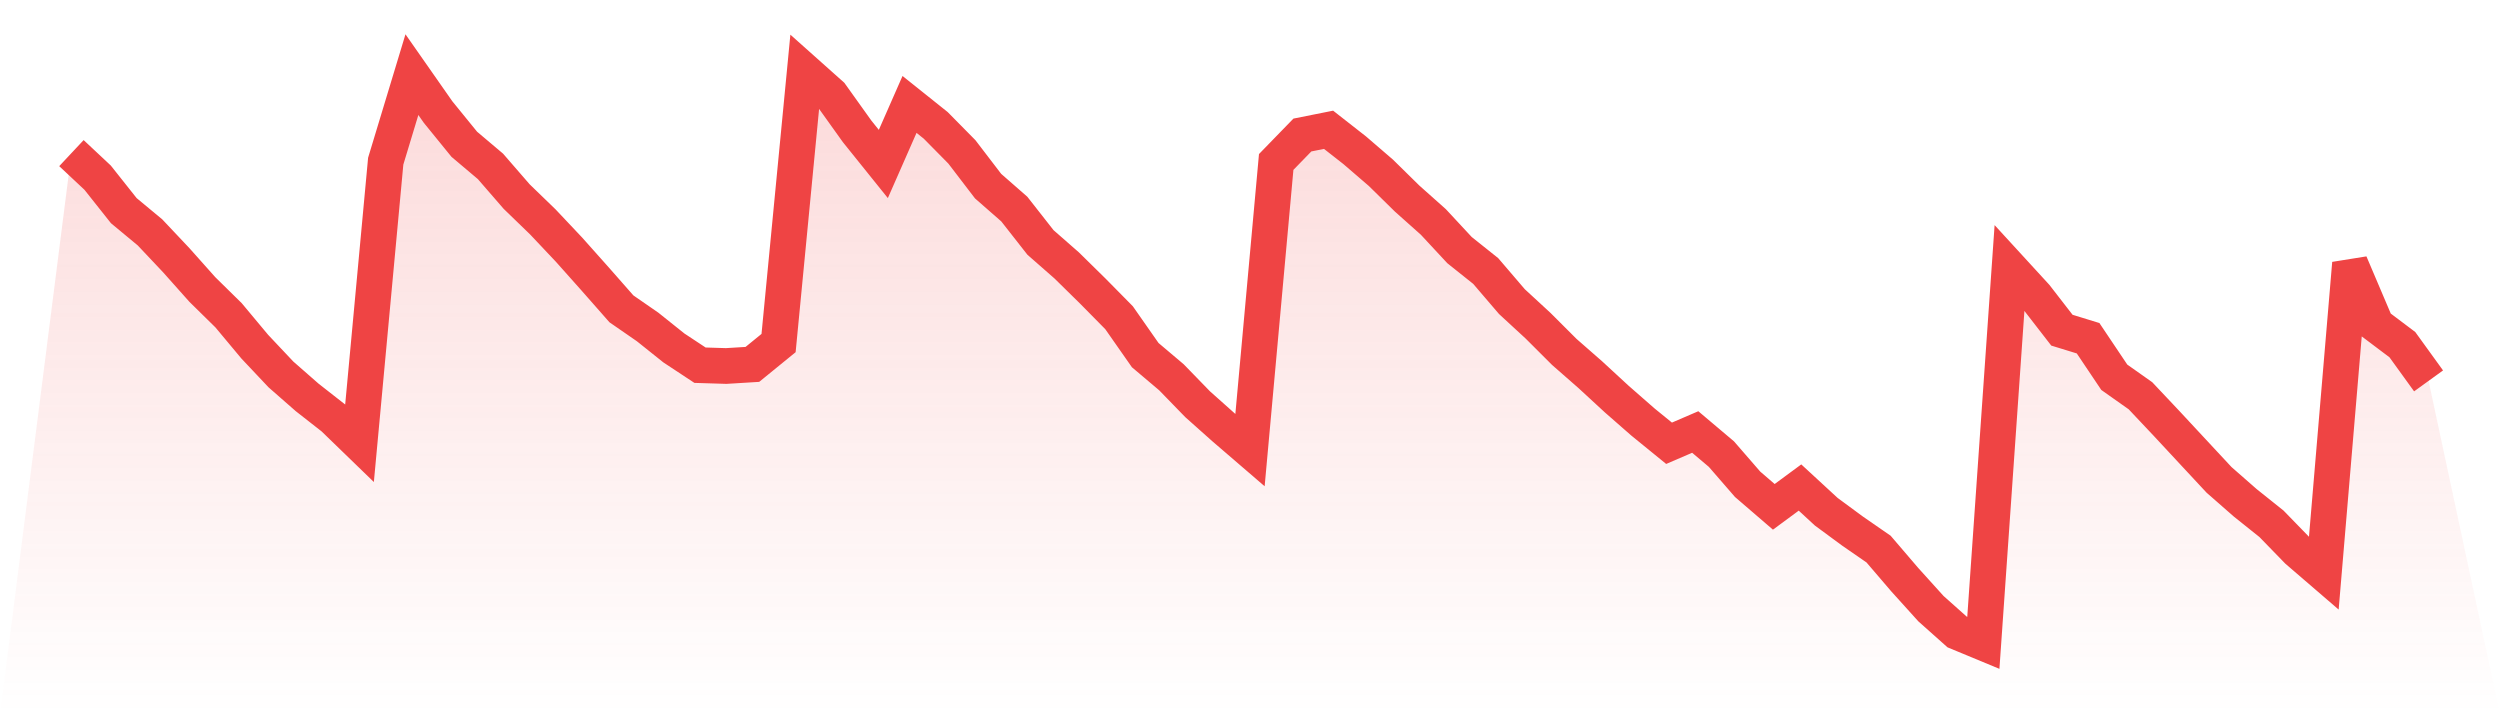
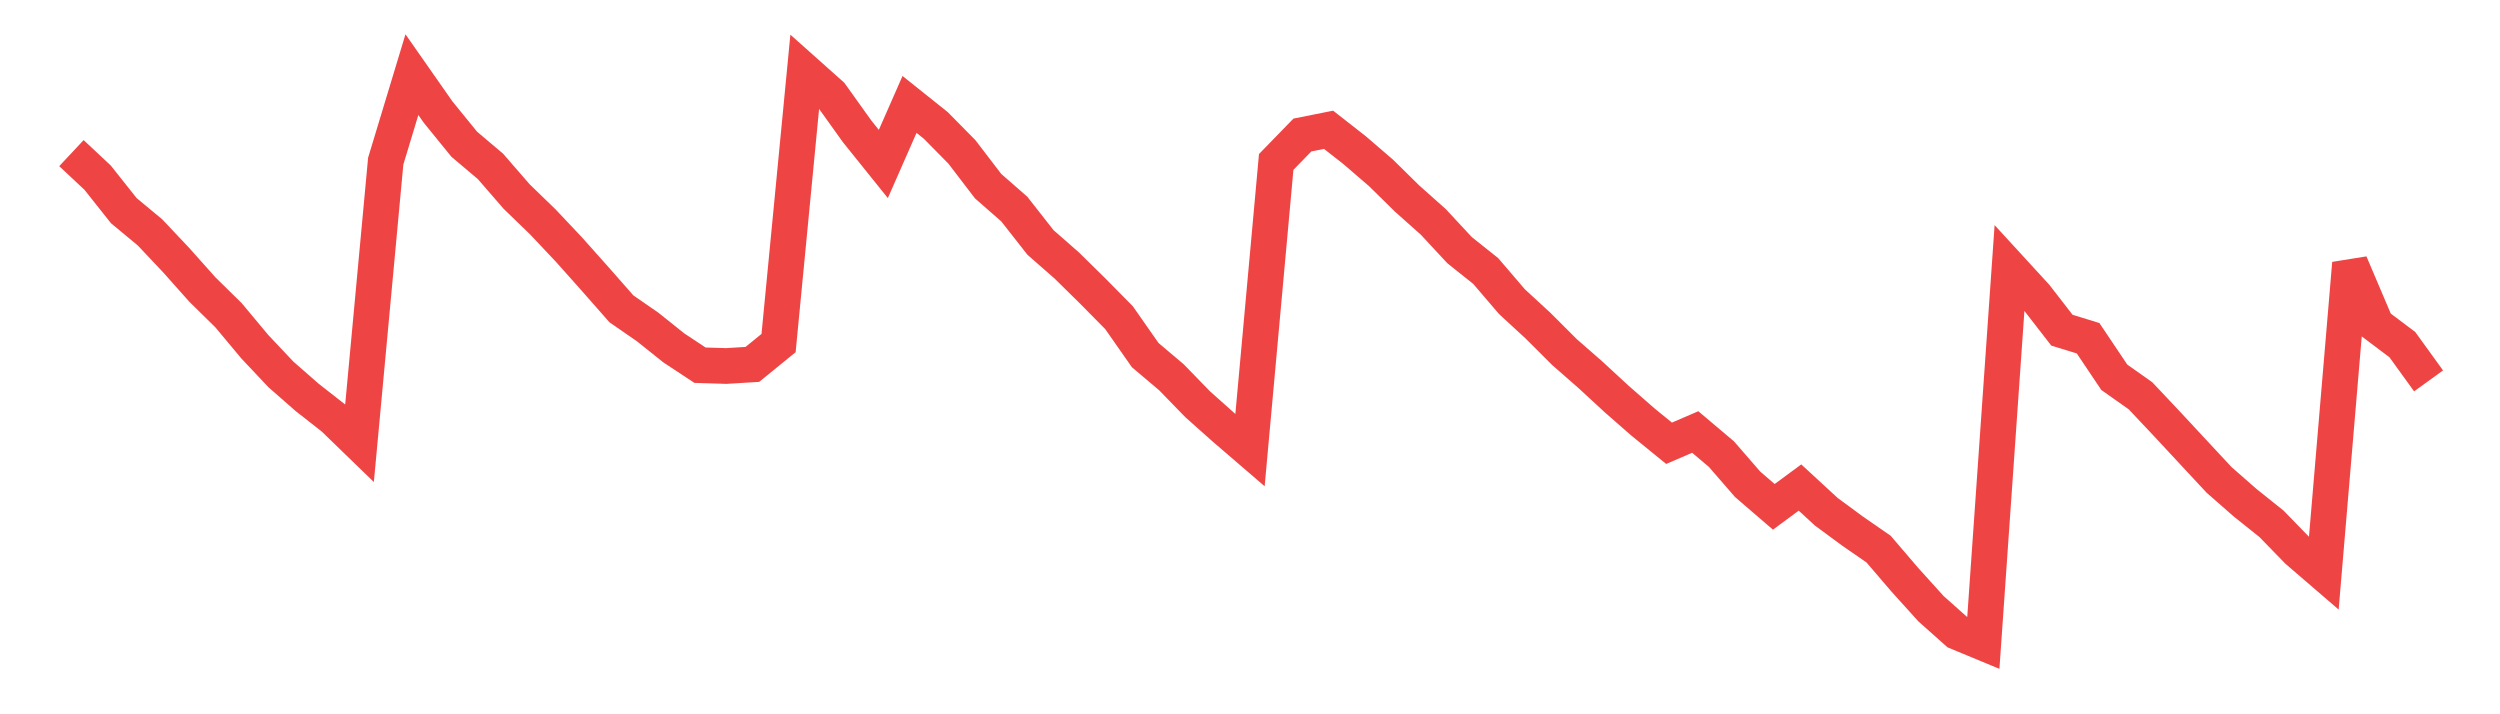
<svg xmlns="http://www.w3.org/2000/svg" viewBox="0 0 140 40">
  <defs>
    <linearGradient id="gradient" x1="0" x2="0" y1="0" y2="1">
      <stop offset="0%" stop-color="#ef4444" stop-opacity="0.2" />
      <stop offset="100%" stop-color="#ef4444" stop-opacity="0" />
    </linearGradient>
  </defs>
-   <path d="M4,8.575 L4,8.575 L5.467,9.949 L6.933,11.797 L8.4,13.014 L9.867,14.569 L11.333,16.214 L12.8,17.656 L14.267,19.414 L15.733,20.969 L17.2,22.254 L18.667,23.403 L20.133,24.823 L21.6,9.025 L23.067,4.18 L24.533,6.276 L26,8.079 L27.467,9.318 L28.933,11.008 L30.4,12.428 L31.867,13.983 L33.333,15.628 L34.8,17.296 L36.267,18.31 L37.733,19.482 L39.2,20.451 L40.667,20.496 L42.133,20.406 L43.6,19.211 L45.067,4 L46.533,5.307 L48,7.358 L49.467,9.183 L50.933,5.848 L52.4,7.02 L53.867,8.507 L55.333,10.423 L56.8,11.707 L58.267,13.577 L59.733,14.862 L61.2,16.304 L62.667,17.792 L64.133,19.887 L65.6,21.127 L67.067,22.637 L68.533,23.944 L70,25.206 L71.467,9.07 L72.933,7.561 L74.4,7.268 L75.867,8.417 L77.333,9.679 L78.8,11.121 L80.267,12.428 L81.733,14.006 L83.2,15.177 L84.667,16.89 L86.133,18.242 L87.6,19.707 L89.067,20.992 L90.533,22.344 L92,23.628 L93.467,24.823 L94.933,24.192 L96.4,25.431 L97.867,27.121 L99.333,28.383 L100.8,27.301 L102.267,28.654 L103.733,29.735 L105.2,30.749 L106.667,32.462 L108.133,34.085 L109.6,35.392 L111.067,36 L112.533,14.997 L114,16.597 L115.467,18.49 L116.933,18.941 L118.4,21.127 L119.867,22.163 L121.333,23.718 L122.8,25.296 L124.267,26.873 L125.733,28.158 L127.2,29.33 L128.667,30.839 L130.133,32.101 L131.6,14.749 L133.067,18.197 L134.533,19.301 L136,21.33 L140,40 L0,40 z" fill="url(#gradient)" />
  <path d="M4,8.575 L4,8.575 L5.467,9.949 L6.933,11.797 L8.4,13.014 L9.867,14.569 L11.333,16.214 L12.8,17.656 L14.267,19.414 L15.733,20.969 L17.2,22.254 L18.667,23.403 L20.133,24.823 L21.6,9.025 L23.067,4.18 L24.533,6.276 L26,8.079 L27.467,9.318 L28.933,11.008 L30.4,12.428 L31.867,13.983 L33.333,15.628 L34.8,17.296 L36.267,18.31 L37.733,19.482 L39.2,20.451 L40.667,20.496 L42.133,20.406 L43.6,19.211 L45.067,4 L46.533,5.307 L48,7.358 L49.467,9.183 L50.933,5.848 L52.4,7.02 L53.867,8.507 L55.333,10.423 L56.8,11.707 L58.267,13.577 L59.733,14.862 L61.2,16.304 L62.667,17.792 L64.133,19.887 L65.6,21.127 L67.067,22.637 L68.533,23.944 L70,25.206 L71.467,9.07 L72.933,7.561 L74.4,7.268 L75.867,8.417 L77.333,9.679 L78.8,11.121 L80.267,12.428 L81.733,14.006 L83.2,15.177 L84.667,16.89 L86.133,18.242 L87.6,19.707 L89.067,20.992 L90.533,22.344 L92,23.628 L93.467,24.823 L94.933,24.192 L96.4,25.431 L97.867,27.121 L99.333,28.383 L100.8,27.301 L102.267,28.654 L103.733,29.735 L105.2,30.749 L106.667,32.462 L108.133,34.085 L109.6,35.392 L111.067,36 L112.533,14.997 L114,16.597 L115.467,18.49 L116.933,18.941 L118.4,21.127 L119.867,22.163 L121.333,23.718 L122.8,25.296 L124.267,26.873 L125.733,28.158 L127.2,29.33 L128.667,30.839 L130.133,32.101 L131.6,14.749 L133.067,18.197 L134.533,19.301 L136,21.33" fill="none" stroke="#ef4444" stroke-width="2" />
</svg>